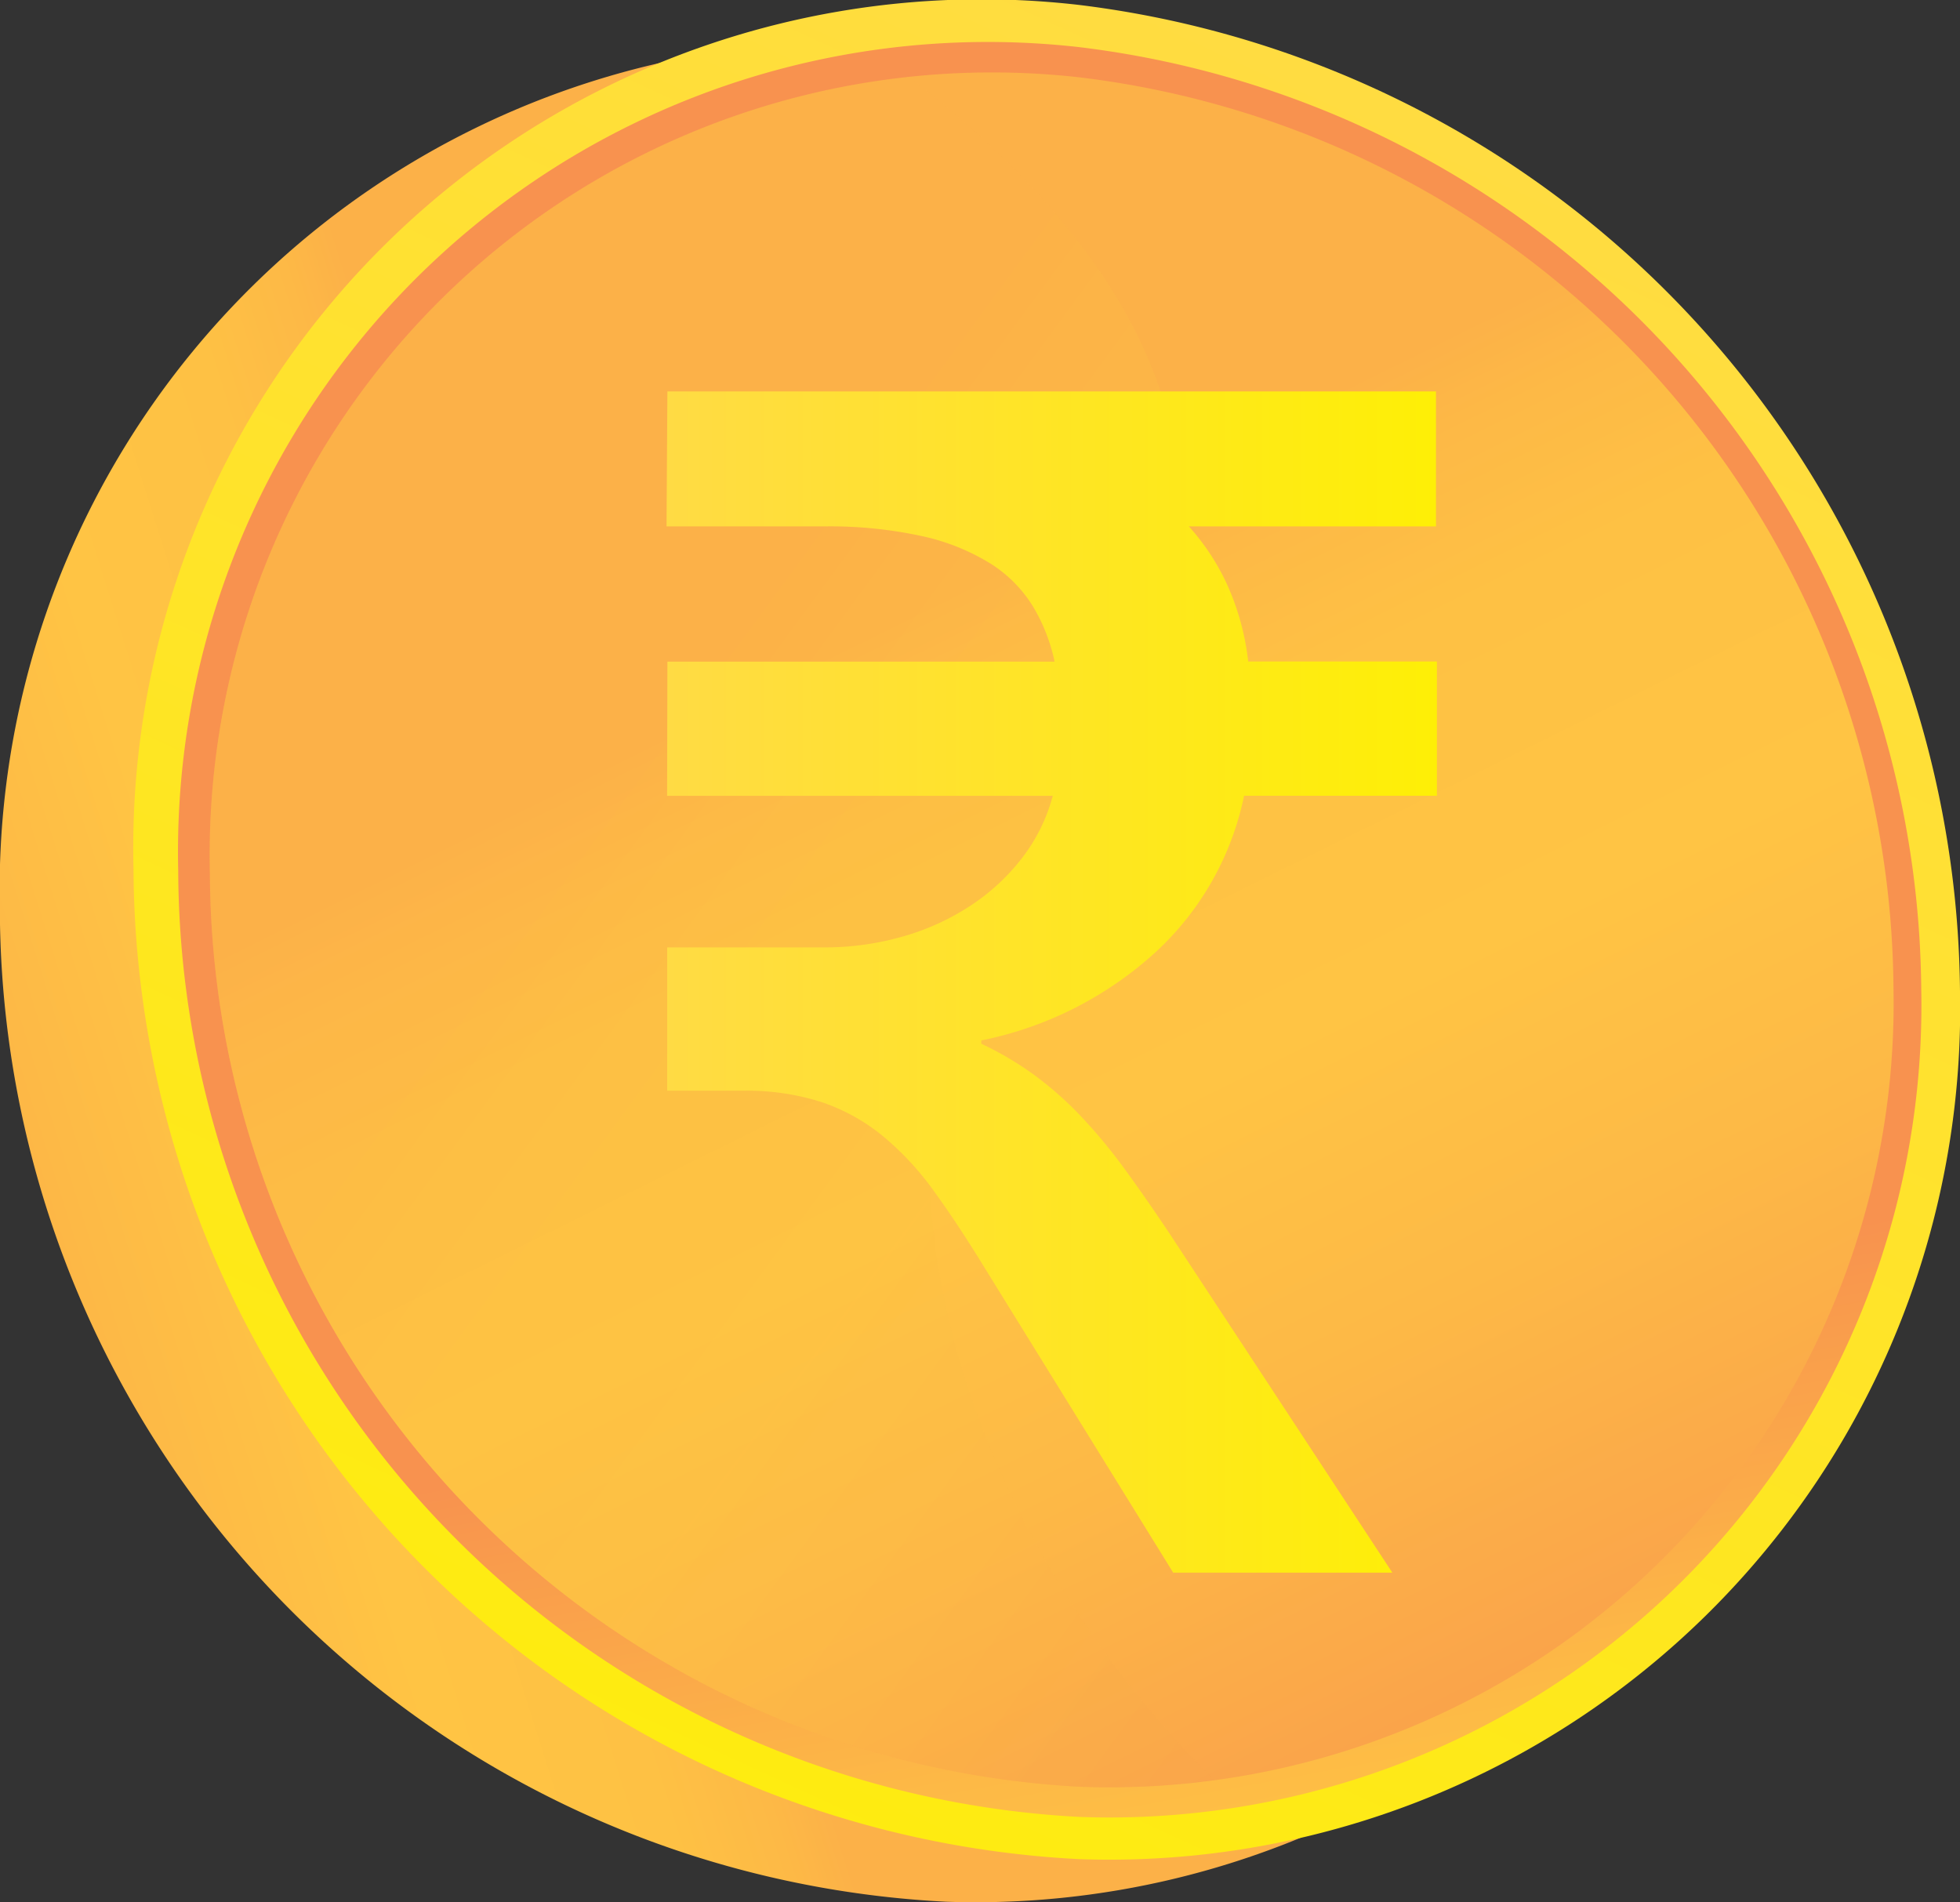
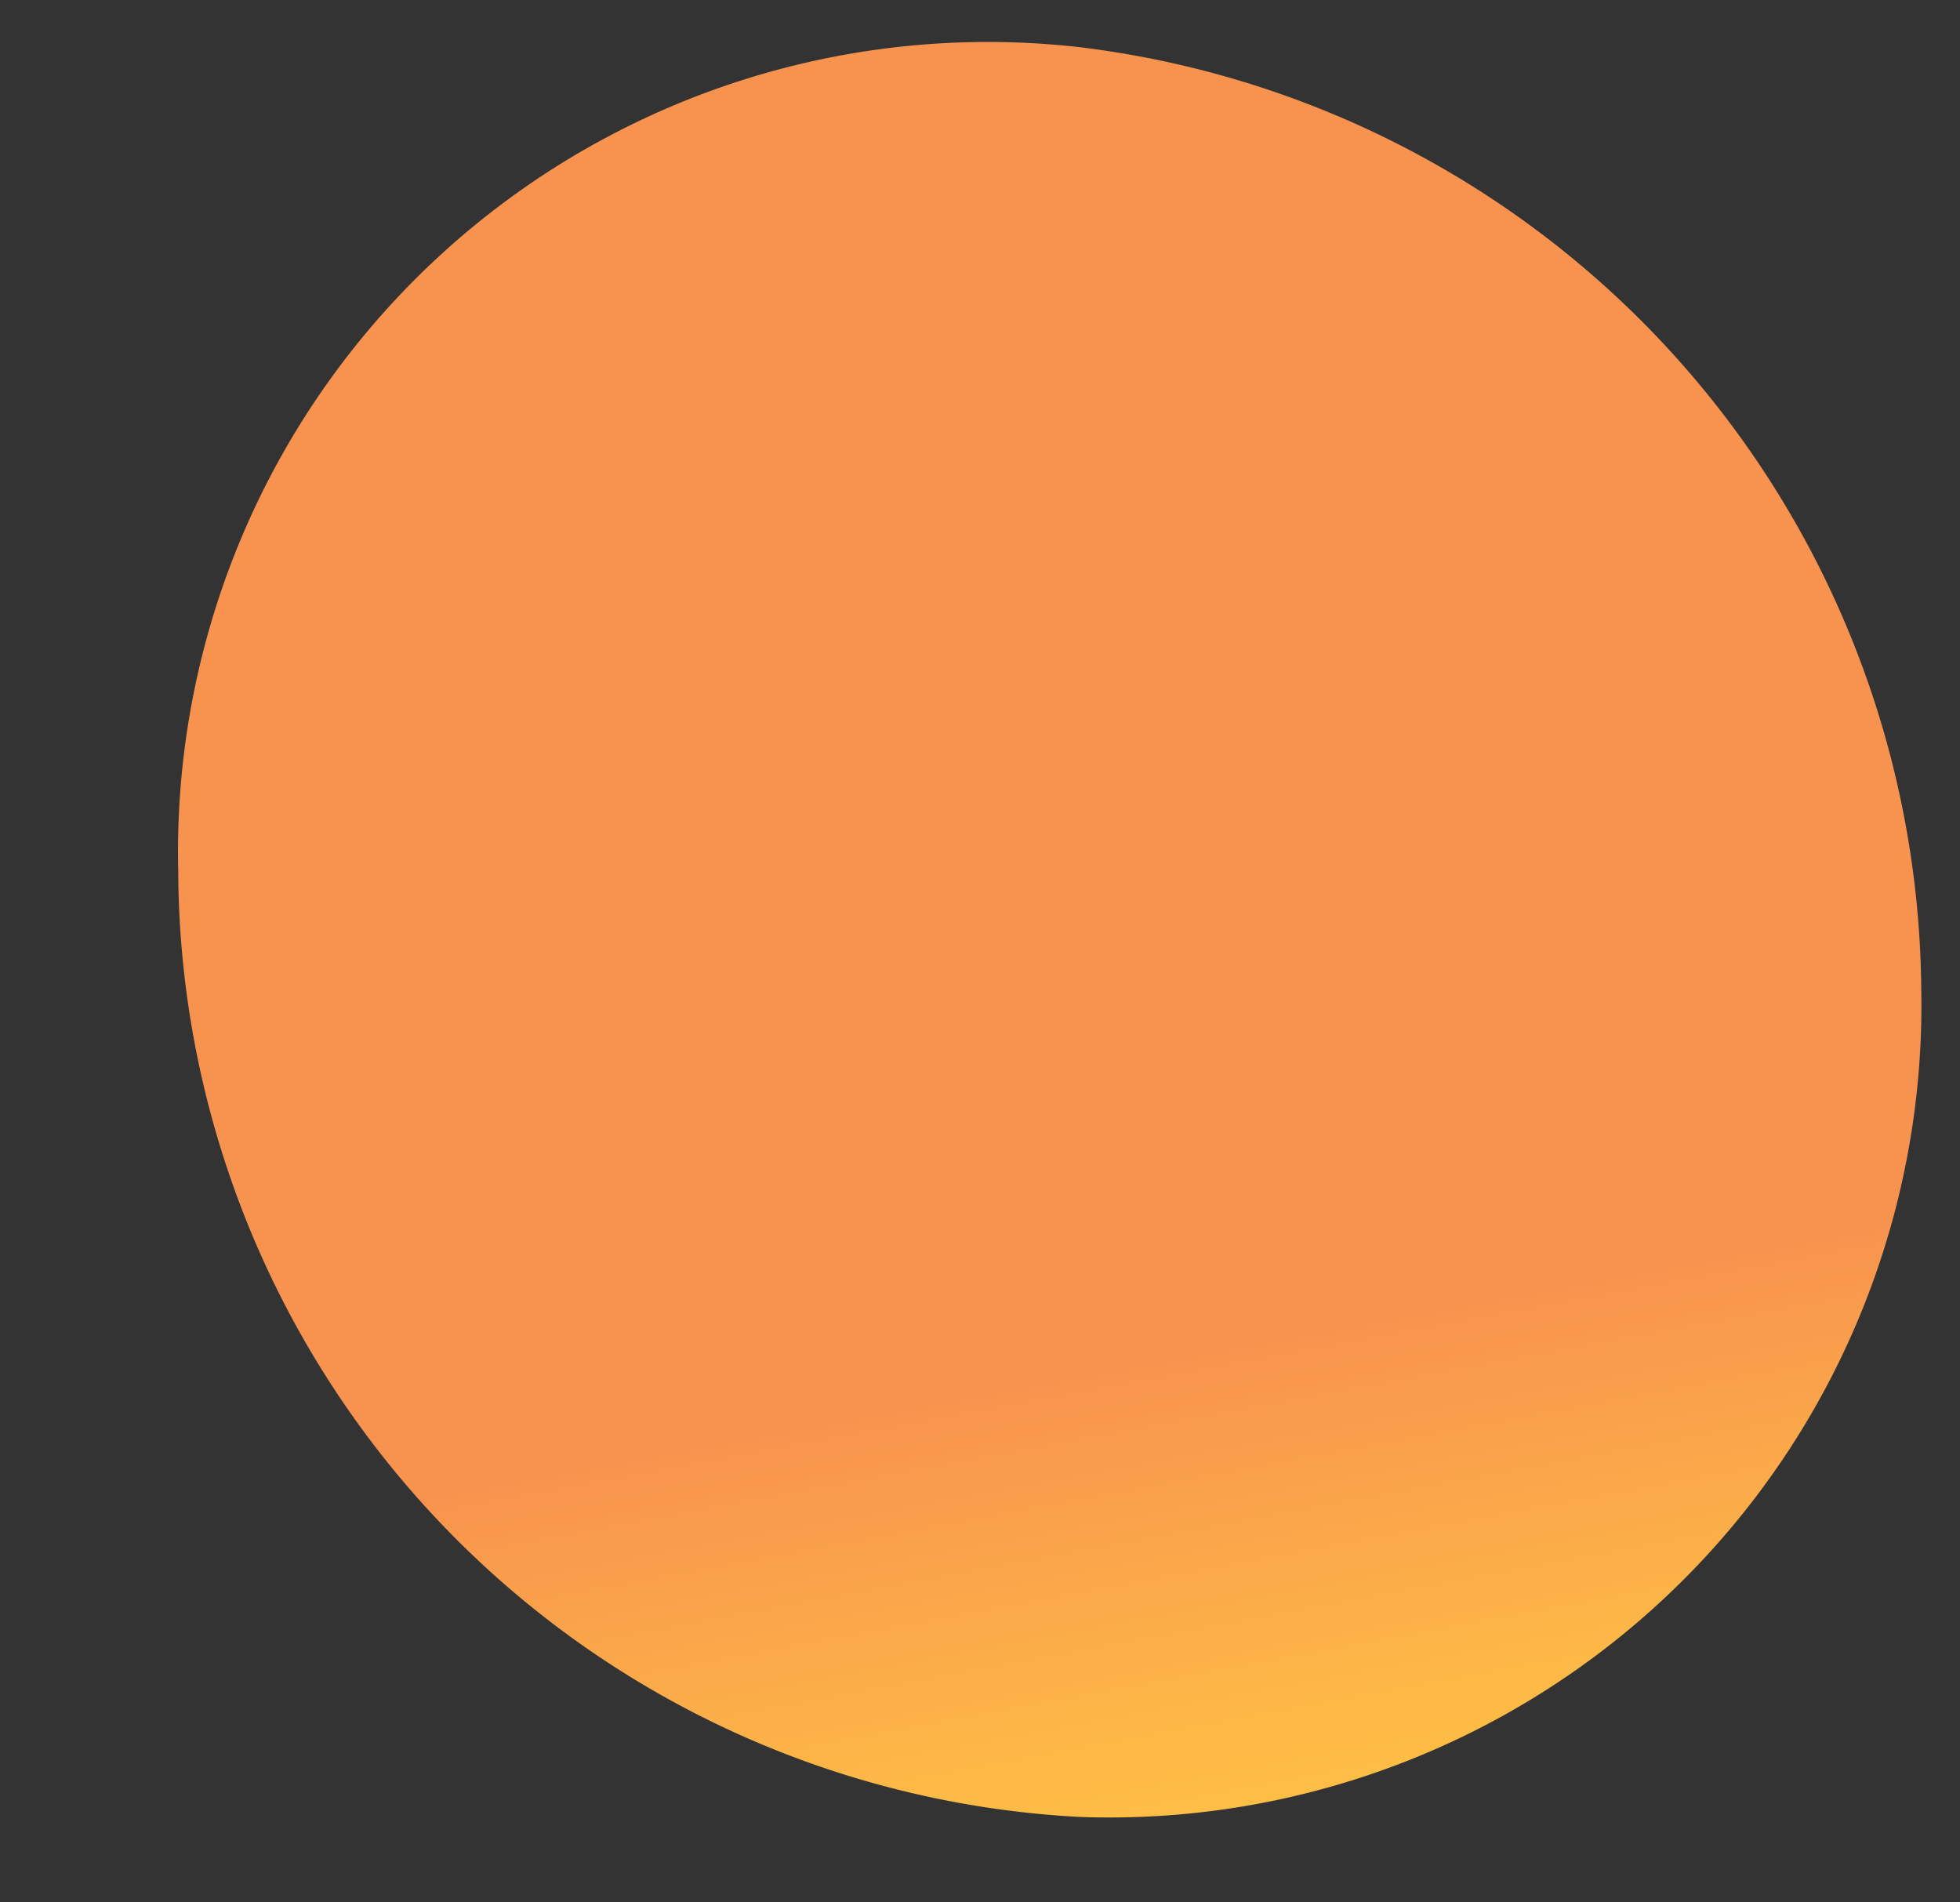
<svg xmlns="http://www.w3.org/2000/svg" xmlns:xlink="http://www.w3.org/1999/xlink" width="40.657" height="39.457" viewBox="0 0 40.657 39.457">
  <rect x="0" y="0" width="40.657" height="39.457" fill="#333333" stroke="none" />
  <defs>
    <linearGradient id="linear-gradient" x1="0.329" y1="0.554" x2="-0.255" y2="0.738" gradientUnits="objectBoundingBox">
      <stop offset="0" stop-color="#fcb148" />
      <stop offset="0.052" stop-color="#fdb946" />
      <stop offset="0.142" stop-color="#fec144" />
      <stop offset="0.318" stop-color="#ffc444" />
      <stop offset="0.485" stop-color="#fdb946" />
      <stop offset="0.775" stop-color="#f99c4c" />
      <stop offset="0.866" stop-color="#f8924f" />
      <stop offset="1" stop-color="#f8924f" />
    </linearGradient>
    <linearGradient id="linear-gradient-2" x1="0.727" y1="0.007" x2="0.207" y2="1.135" gradientUnits="objectBoundingBox">
      <stop offset="0" stop-color="#ffdb44" />
      <stop offset="1" stop-color="#feef06" />
    </linearGradient>
    <linearGradient id="linear-gradient-3" x1="0.636" y1="1.231" x2="0.531" y2="0.666" xlink:href="#linear-gradient" />
    <linearGradient id="linear-gradient-4" x1="0.409" y1="0.31" x2="0.858" y2="1.247" xlink:href="#linear-gradient" />
    <linearGradient id="linear-gradient-5" x1="0.464" y1="0.369" x2="1.215" y2="1.306" xlink:href="#linear-gradient" />
    <linearGradient id="linear-gradient-6" x1="0" y1="0.5" x2="1" y2="0.5" xlink:href="#linear-gradient-2" />
  </defs>
  <g id="Group_207" data-name="Group 207" transform="translate(0 0)">
-     <path id="Path_565" data-name="Path 565" d="M804.7,2015.178a17.651,17.651,0,0,1-18.26,18,20.667,20.667,0,0,1-19.629-20.554,17.6,17.6,0,0,1,19.629-17.908A20.8,20.8,0,0,1,804.7,2015.178Z" transform="translate(-766.814 -1993.73)" fill="url(#linear-gradient)" />
-     <path id="Path_566" data-name="Path 566" d="M807.677,2014.229a17.65,17.65,0,0,1-18.26,18,20.666,20.666,0,0,1-19.628-20.554,17.6,17.6,0,0,1,19.628-17.907A20.8,20.8,0,0,1,807.677,2014.229Z" transform="translate(-767.02 -1993.664)" fill="url(#linear-gradient-2)" />
    <path id="Path_567" data-name="Path 567" d="M806.942,2014.24a16.844,16.844,0,0,1-17.456,17.179,19.727,19.727,0,0,1-18.7-19.616,16.8,16.8,0,0,1,18.7-17.094A19.849,19.849,0,0,1,806.942,2014.24Z" transform="translate(-767.089 -1993.73)" fill="url(#linear-gradient-3)" />
-     <path id="Path_568" data-name="Path 568" d="M806.415,2014.249a16.267,16.267,0,0,1-16.88,16.591,19.055,19.055,0,0,1-18.043-18.945,16.227,16.227,0,0,1,18.043-16.513A19.17,19.17,0,0,1,806.415,2014.249Z" transform="translate(-767.138 -1993.777)" fill="url(#linear-gradient-4)" />
-     <path id="Path_569" data-name="Path 569" d="M786.481,2016.576c.57-5.633,5.747-8.018,5.071-13.2-.416-3.193-2.837-5.885-5.537-7.986a16.229,16.229,0,0,0-14.523,16.51,19.055,19.055,0,0,0,18.043,18.945,16.919,16.919,0,0,0,2.788-.136C788.426,2026.832,785.991,2021.416,786.481,2016.576Z" transform="translate(-767.138 -1993.784)" opacity="0.3" fill="url(#linear-gradient-5)" style="mix-blend-mode: multiply;isolation: isolate" />
    <g id="Group_206" data-name="Group 206" transform="translate(13.826 8.12)">
-       <path id="Path_570" data-name="Path 570" d="M781.688,2007.994h8.032a3.712,3.712,0,0,0-.453-1.153,2.756,2.756,0,0,0-.889-.889,4.513,4.513,0,0,0-1.418-.564,8.965,8.965,0,0,0-2.008-.2H781.67l.018-2.8h15.943v2.8h-5.126a4.773,4.773,0,0,1,.812,1.247,5.322,5.322,0,0,1,.419,1.555h3.914v2.786h-4a6.071,6.071,0,0,1-1.82,3.23,7.574,7.574,0,0,1-3.631,1.845v.068a6.742,6.742,0,0,1,1.076.632,7.281,7.281,0,0,1,.958.838,10.972,10.972,0,0,1,.914,1.094q.452.616.965,1.385l4.614,7.023H792.18l-3.9-6.305q-.564-.923-1.067-1.615a6.038,6.038,0,0,0-1.077-1.154,4.038,4.038,0,0,0-1.265-.692,5.1,5.1,0,0,0-1.615-.231h-1.572v-2.973h3.246a5.873,5.873,0,0,0,1.659-.231,5.083,5.083,0,0,0,1.409-.649,4.4,4.4,0,0,0,1.06-.991,3.641,3.641,0,0,0,.624-1.273h-8Z" transform="translate(-781.67 -2002.389)" fill="url(#linear-gradient-6)" />
-     </g>
+       </g>
  </g>
</svg>